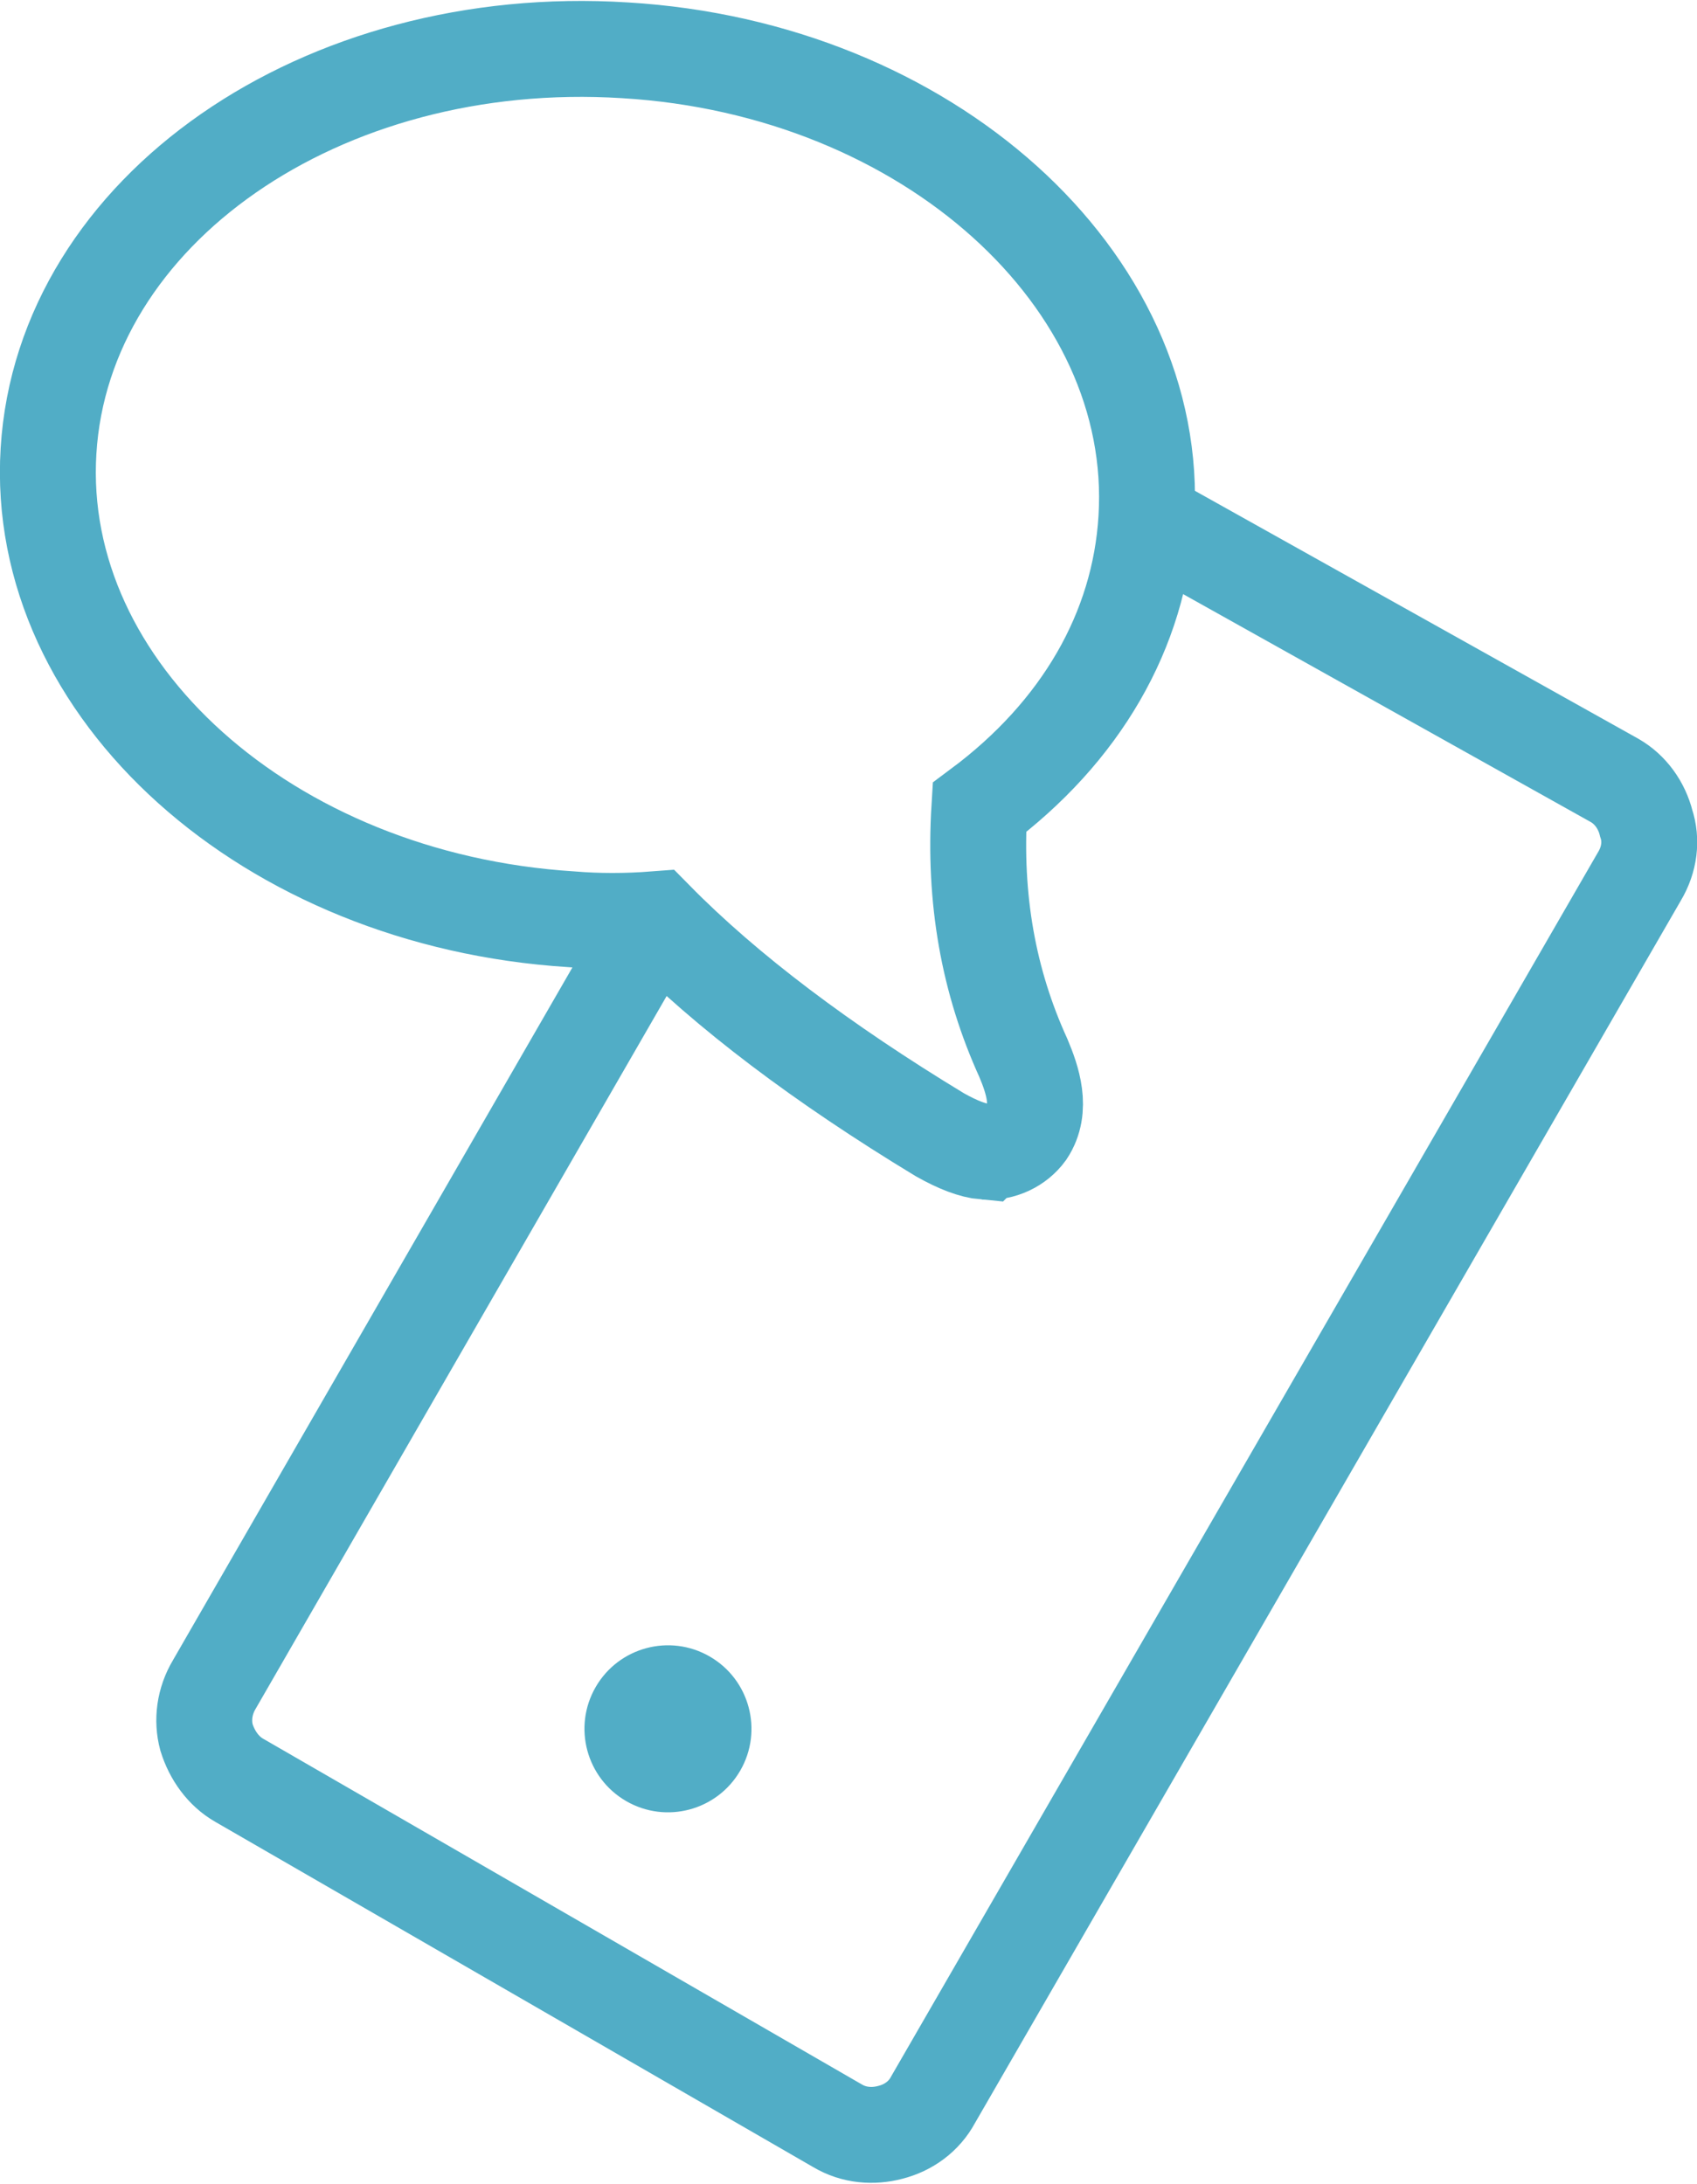
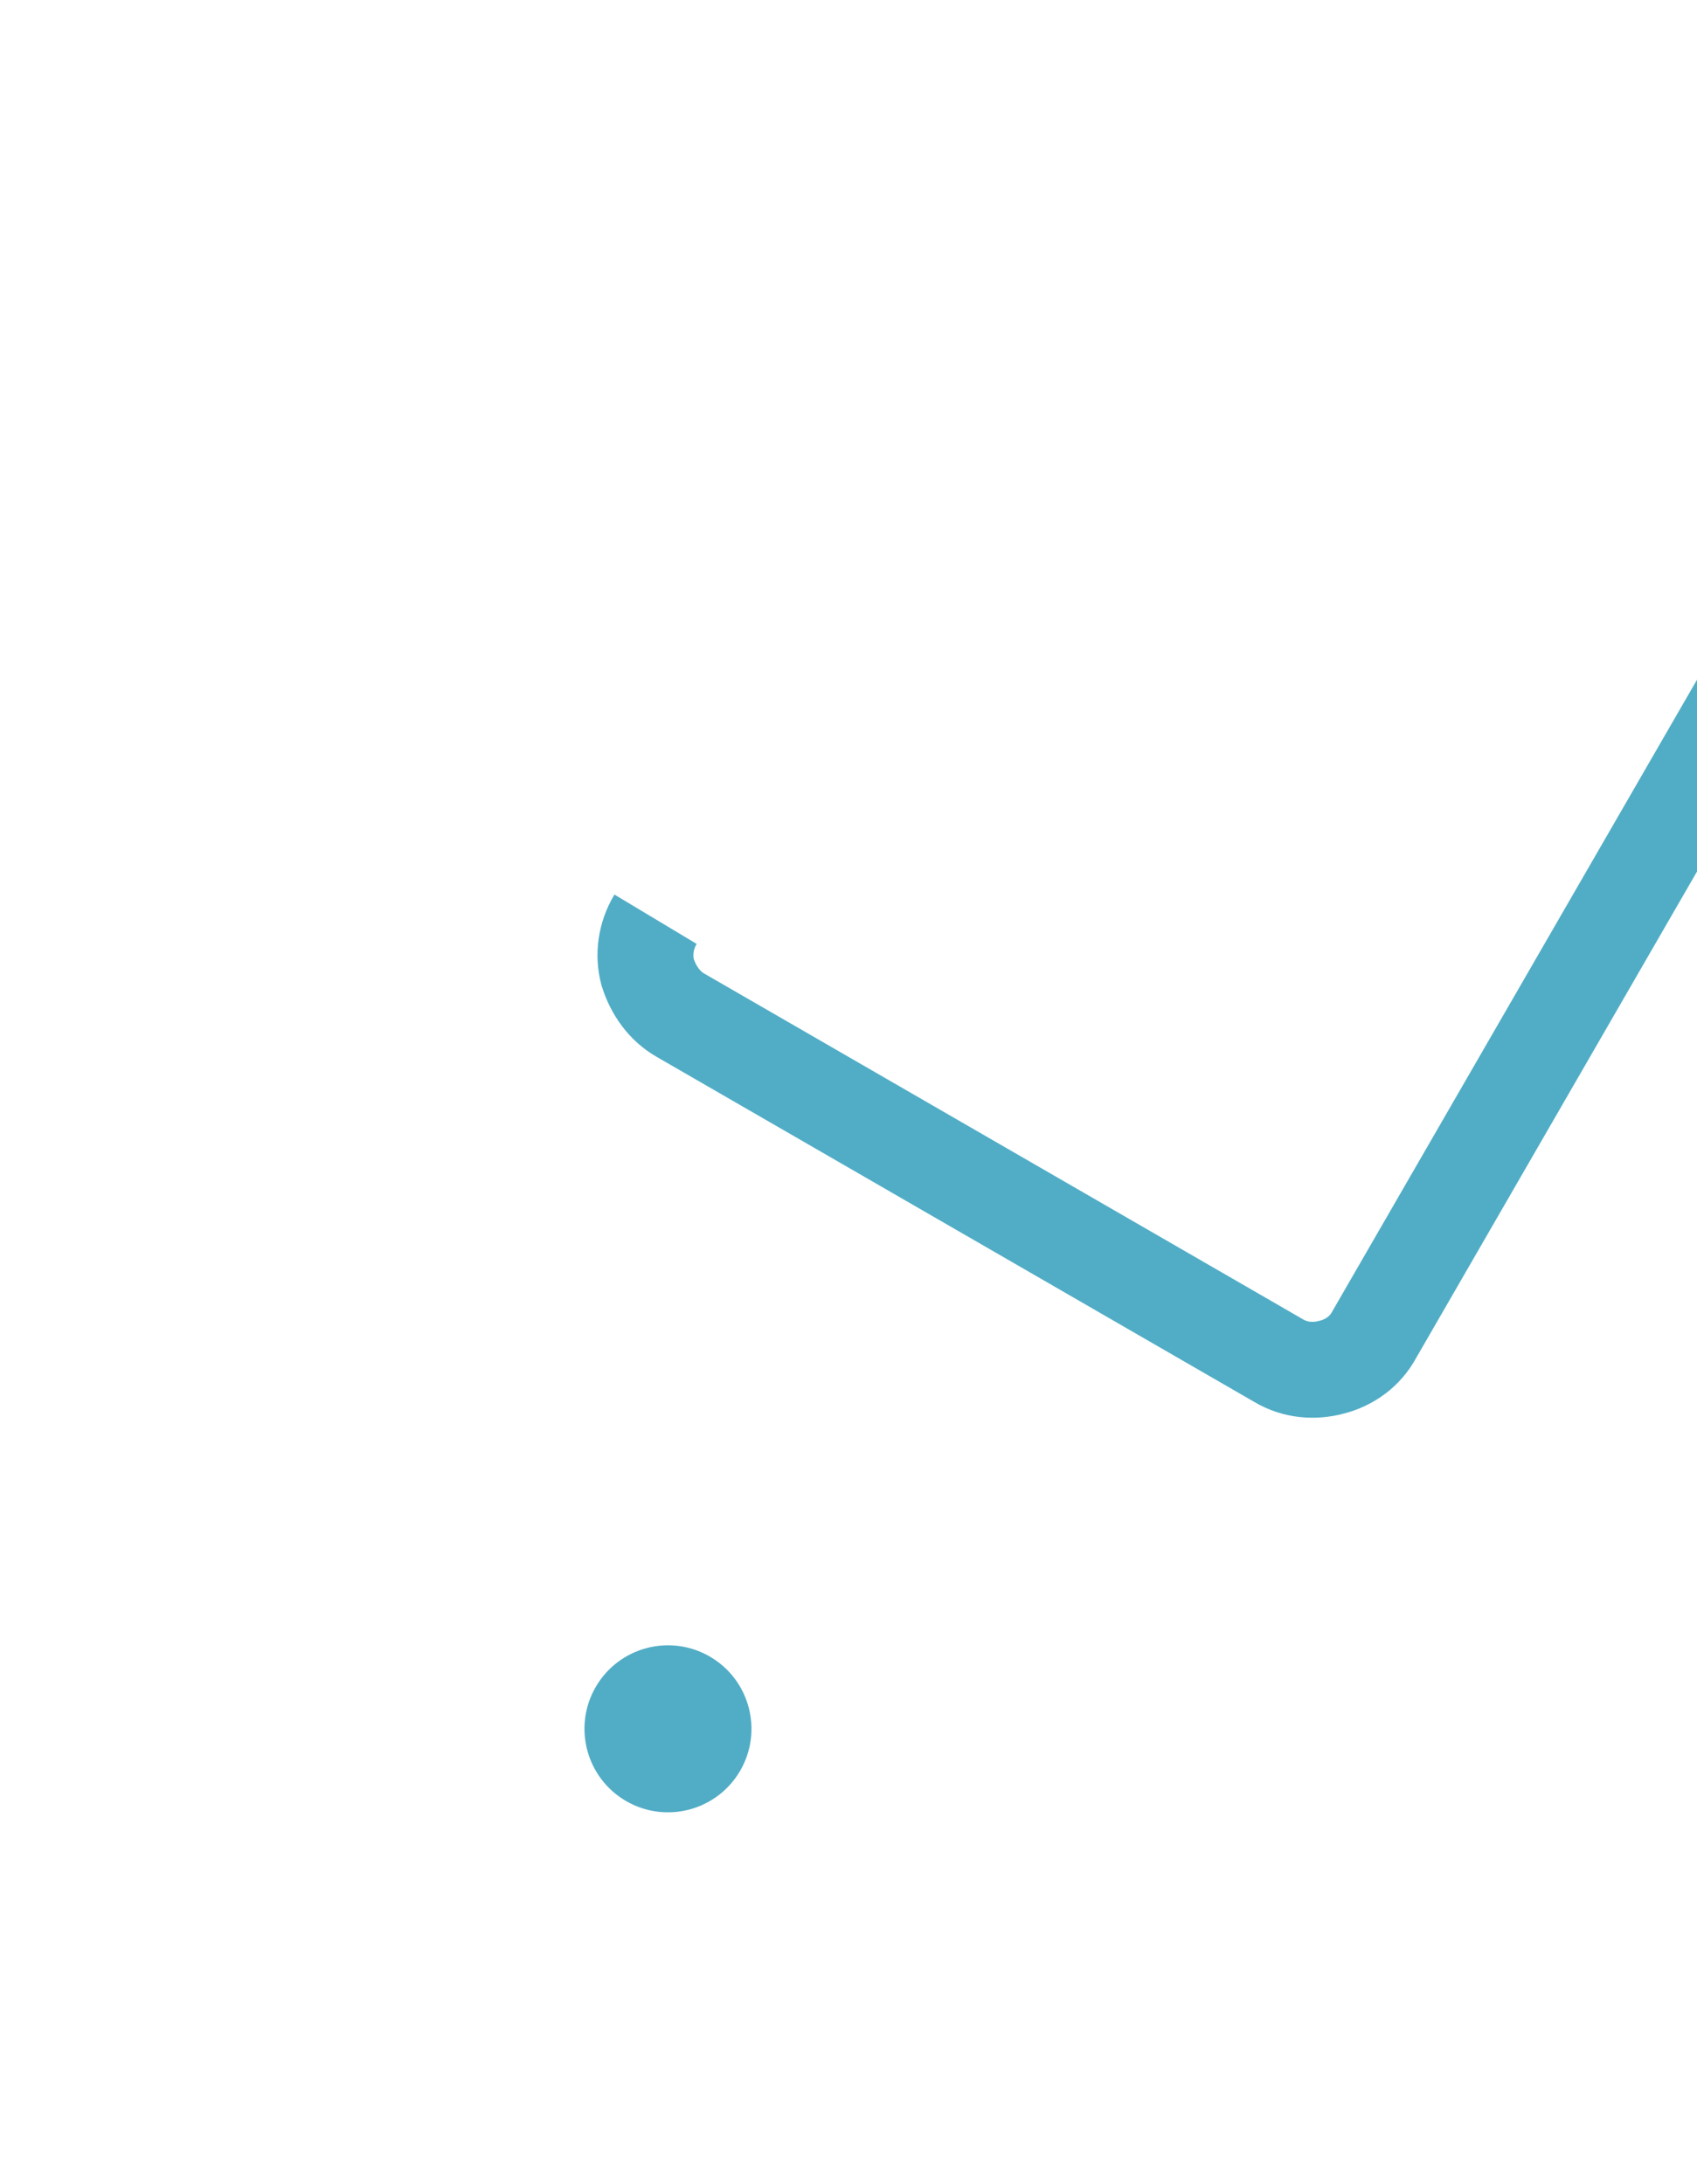
<svg xmlns="http://www.w3.org/2000/svg" xml:space="preserve" width="443px" height="570px" version="1.1" style="shape-rendering:geometricPrecision; text-rendering:geometricPrecision; image-rendering:optimizeQuality; fill-rule:evenodd; clip-rule:evenodd" viewBox="0 0 15.04 19.34">
  <defs>
    <style type="text/css">
   
    .str0 {stroke:#51ADC6;stroke-width:0.85;stroke-miterlimit:22.926}
    .str1 {stroke:#51ADC6;stroke-width:0.08;stroke-miterlimit:22.926}
    .fil0 {fill:none;fill-rule:nonzero}
    .fil1 {fill:#51ADC6}
   
  </style>
  </defs>
  <g id="Layer_x0020_1">
-     <path class="fil0 str0" d="M5.81 8.14l-3.91 6.78c-0.09,0.15 -0.11,0.32 -0.07,0.47 0.05,0.16 0.15,0.3 0.29,0.38l5.3 3.06c0.15,0.09 0.32,0.1 0.47,0.06 0.16,-0.04 0.3,-0.14 0.38,-0.29l6.26 -10.84c0.09,-0.15 0.11,-0.32 0.06,-0.47 -0.04,-0.16 -0.14,-0.3 -0.28,-0.38l-4.15 -2.32" />
-     <path class="fil0 str0" d="M8.73 10.2l0 0c-0.11,-0.01 -0.24,-0.06 -0.4,-0.15 -1.04,-0.63 -1.89,-1.27 -2.52,-1.91 -0.26,0.02 -0.51,0.02 -0.75,0 -2.69,-0.17 -4.76,-2.03 -4.63,-4.15 0.13,-2.13 2.42,-3.72 5.11,-3.55 2.68,0.16 4.75,2.03 4.62,4.15 -0.06,0.99 -0.58,1.89 -1.48,2.56 -0.05,0.81 0.08,1.54 0.39,2.22 0.08,0.19 0.17,0.45 0.03,0.66 -0.08,0.11 -0.22,0.18 -0.37,0.17z" />
+     <path class="fil0 str0" d="M5.81 8.14c-0.09,0.15 -0.11,0.32 -0.07,0.47 0.05,0.16 0.15,0.3 0.29,0.38l5.3 3.06c0.15,0.09 0.32,0.1 0.47,0.06 0.16,-0.04 0.3,-0.14 0.38,-0.29l6.26 -10.84c0.09,-0.15 0.11,-0.32 0.06,-0.47 -0.04,-0.16 -0.14,-0.3 -0.28,-0.38l-4.15 -2.32" />
    <circle class="fil1 str1" transform="matrix(0.866 0.5 -0.5 0.866 5.92 15.314)" r="0.7" />
  </g>
</svg>